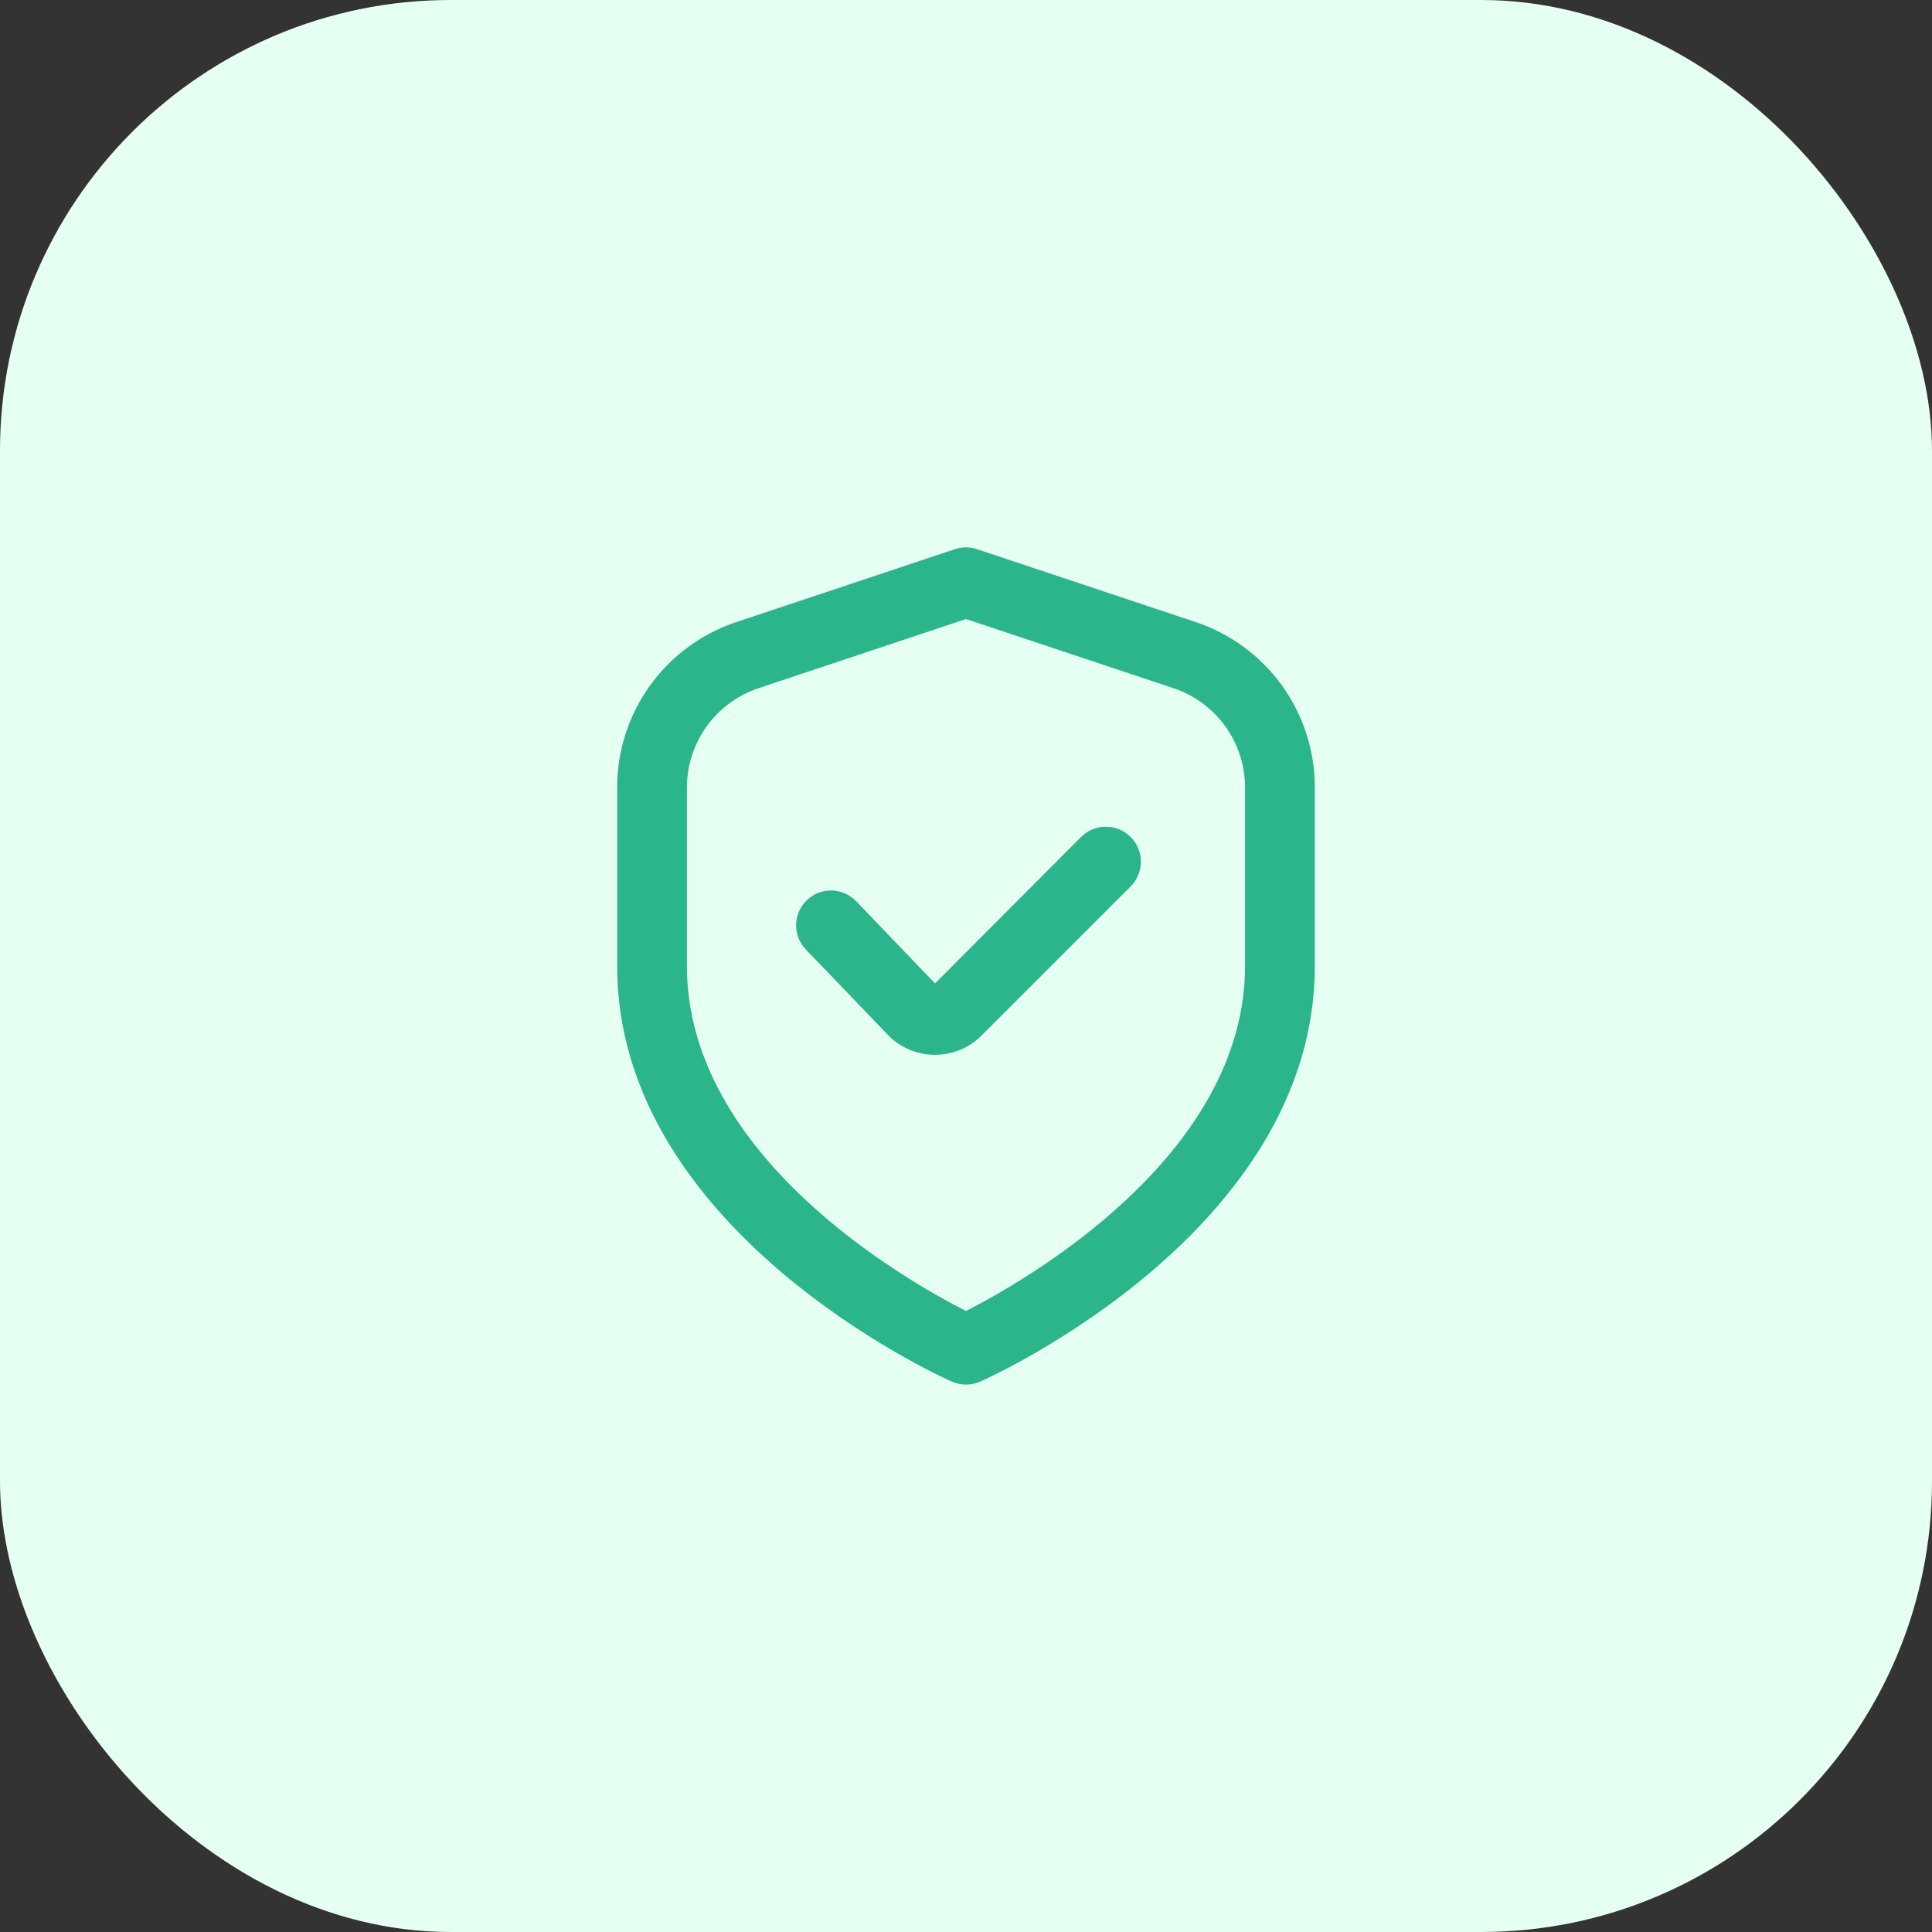
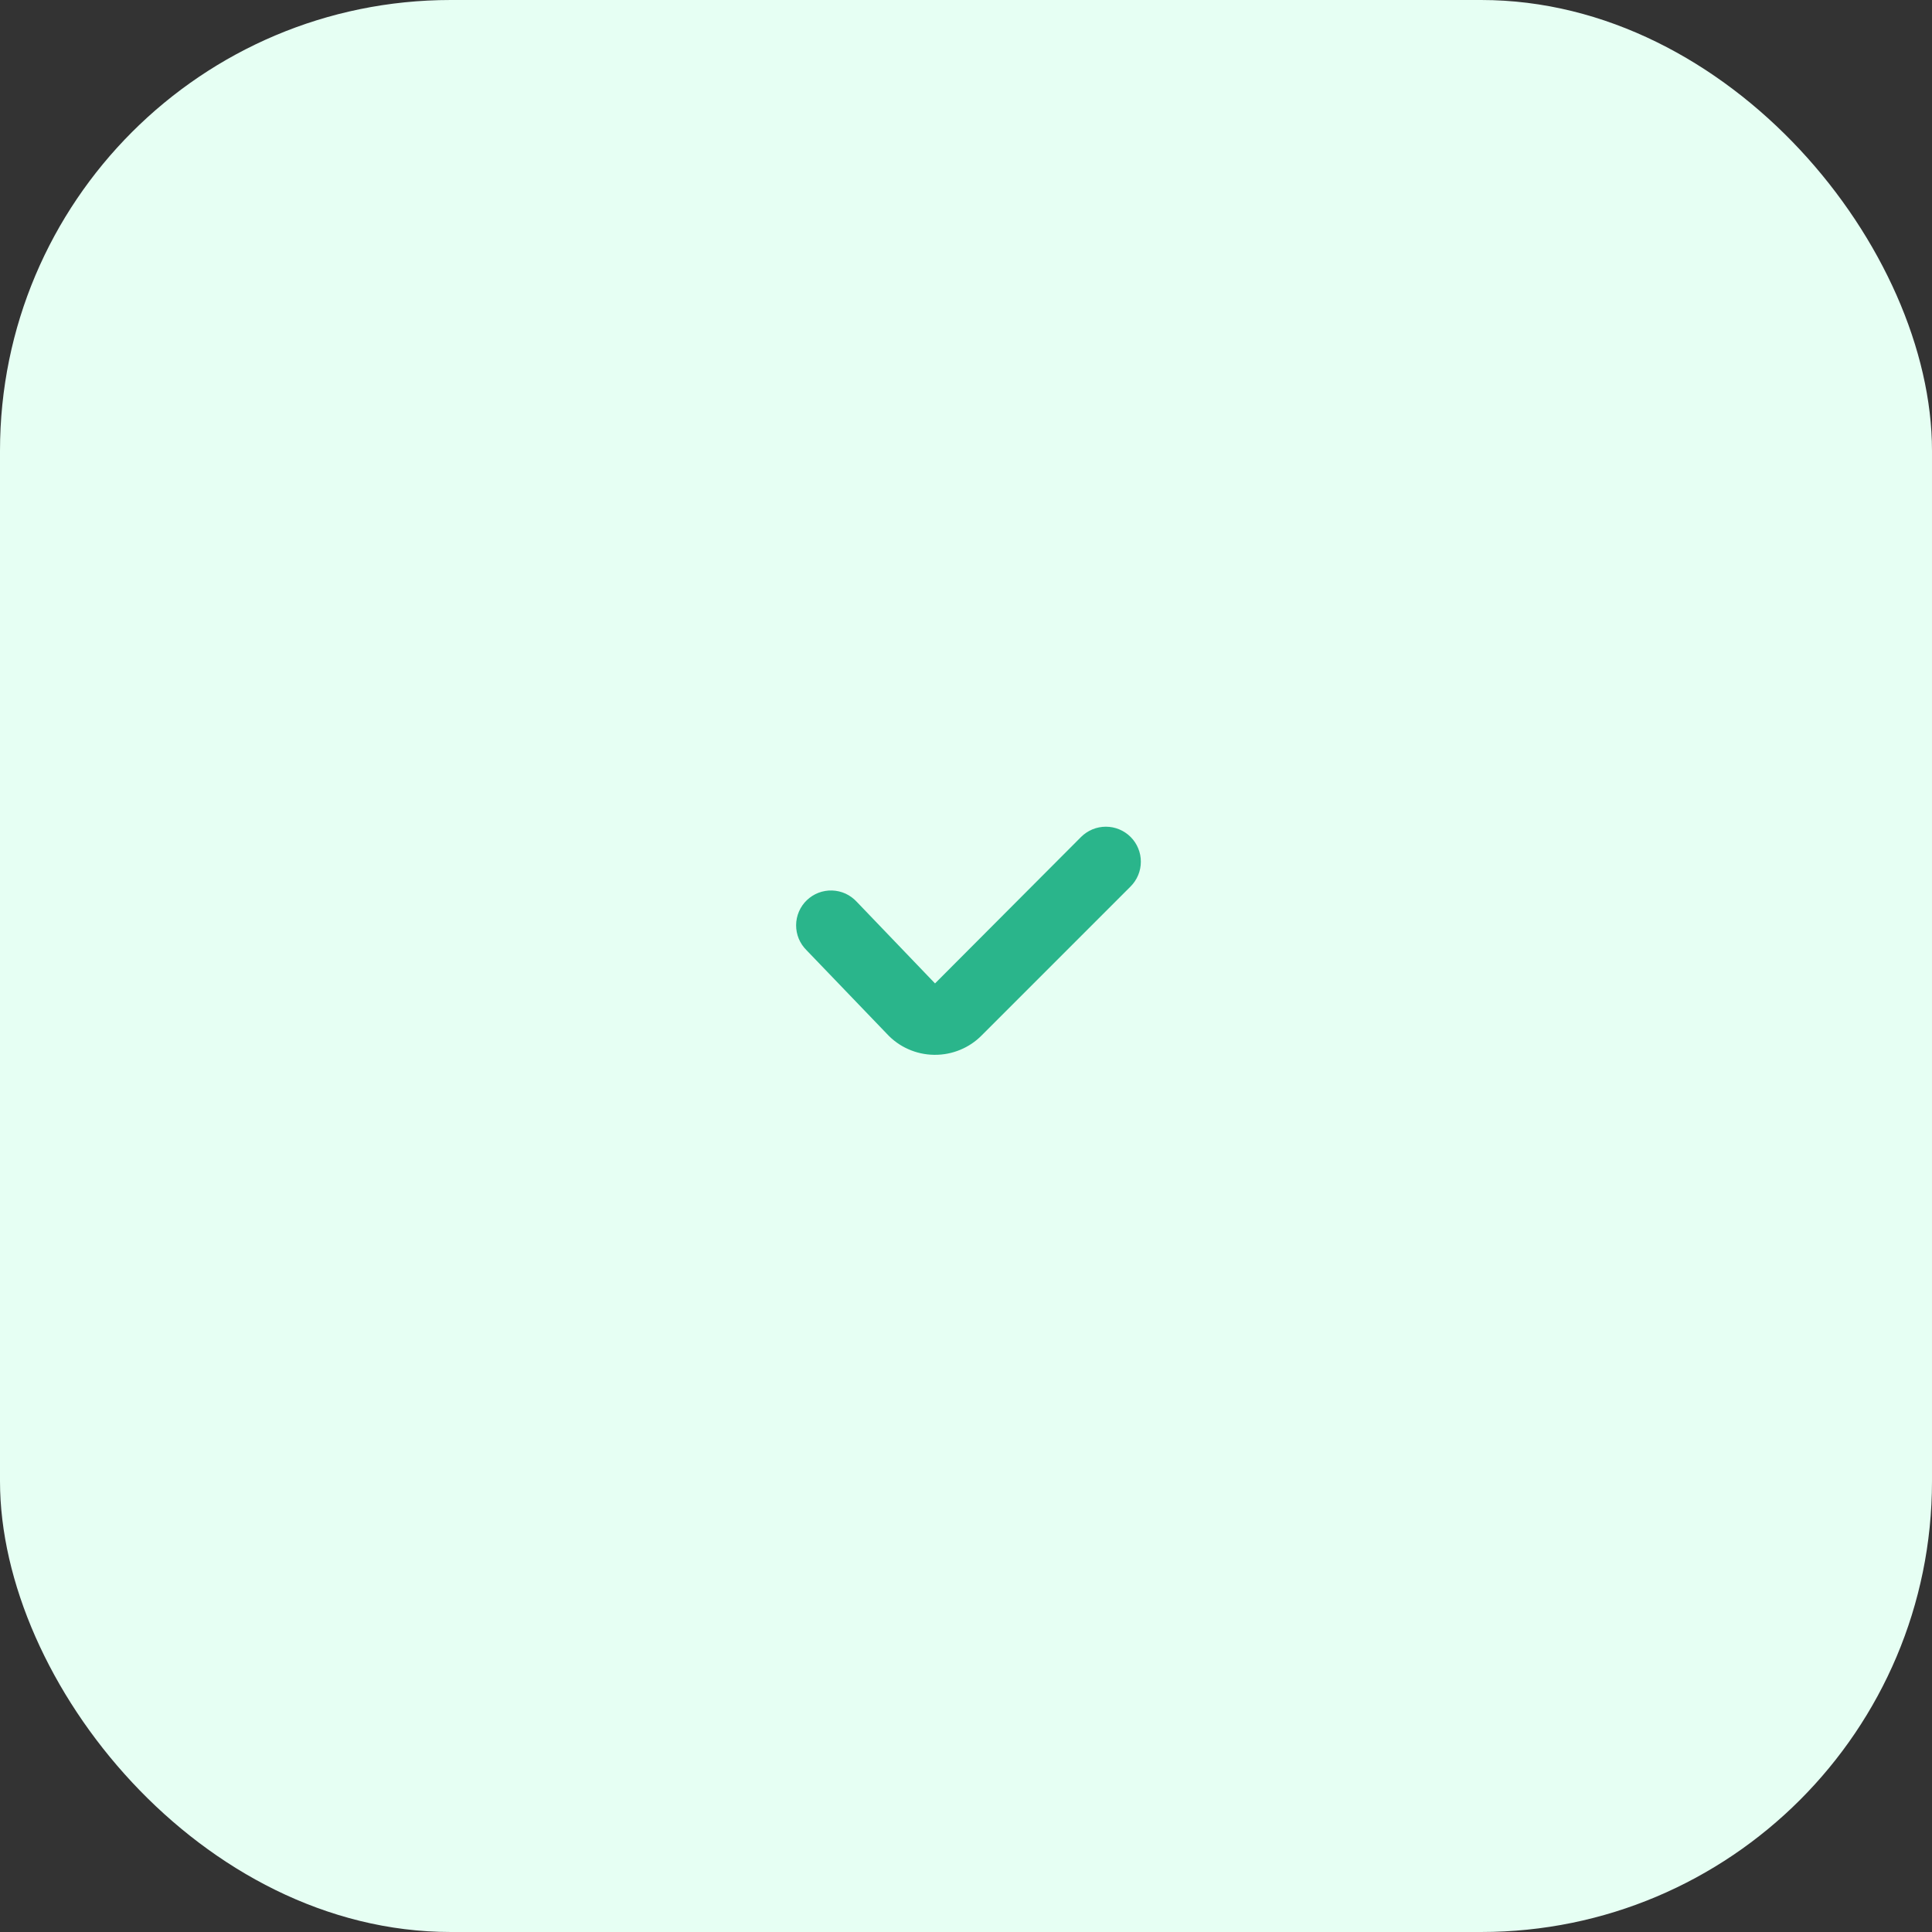
<svg xmlns="http://www.w3.org/2000/svg" width="60" height="60" viewBox="0 0 60 60" fill="none">
  <rect x="0" y="0" width="60" height="60" fill="#333333" stroke="none" />
  <rect width="60" height="60" rx="14" fill="#E6FFF3" />
  <g clip-path="url(#clip0_189_515)">
-     <path d="M37.129 19.318L30.342 17.055C30.12 16.981 29.88 16.981 29.657 17.055L22.87 19.318C21.791 19.677 20.853 20.366 20.188 21.288C19.523 22.211 19.166 23.319 19.166 24.456V30C19.166 38.193 29.133 42.718 29.56 42.907C29.698 42.968 29.848 43 30 43C30.151 43 30.301 42.968 30.44 42.907C30.866 42.718 40.833 38.193 40.833 30V24.456C40.834 23.319 40.477 22.211 39.812 21.288C39.147 20.366 38.208 19.677 37.129 19.318ZM38.666 30C38.666 35.909 31.821 39.785 30 40.713C28.177 39.789 21.333 35.925 21.333 30V24.456C21.333 23.774 21.548 23.109 21.947 22.556C22.346 22.003 22.909 21.589 23.556 21.373L30 19.225L36.444 21.373C37.091 21.589 37.654 22.003 38.053 22.556C38.452 23.109 38.666 23.774 38.666 24.456V30Z" fill="#2AB58B" />
    <path d="M33.575 25.991L29.038 30.541L26.607 28.006C26.509 27.9 26.391 27.814 26.26 27.753C26.129 27.693 25.987 27.66 25.842 27.655C25.698 27.65 25.554 27.675 25.419 27.726C25.284 27.778 25.161 27.857 25.056 27.957C24.952 28.057 24.869 28.177 24.812 28.31C24.755 28.443 24.725 28.586 24.724 28.73C24.723 28.875 24.751 29.018 24.806 29.152C24.862 29.285 24.943 29.406 25.046 29.508L27.544 32.108C27.73 32.309 27.955 32.471 28.206 32.582C28.456 32.694 28.727 32.754 29.001 32.758H29.037C29.305 32.759 29.572 32.706 29.82 32.603C30.068 32.501 30.294 32.35 30.483 32.159L35.111 27.531C35.212 27.43 35.292 27.31 35.347 27.178C35.402 27.047 35.43 26.905 35.43 26.762C35.431 26.62 35.403 26.478 35.348 26.346C35.294 26.214 35.214 26.094 35.113 25.993C35.012 25.892 34.892 25.812 34.76 25.757C34.628 25.702 34.487 25.674 34.344 25.674C34.201 25.674 34.06 25.702 33.928 25.756C33.796 25.811 33.676 25.891 33.575 25.991Z" fill="#2AB58B" />
  </g>
  <defs>
    <clipPath id="clip0_189_515">
      <rect width="26" height="26" fill="white" transform="translate(17 17)" />
    </clipPath>
  </defs>
</svg>